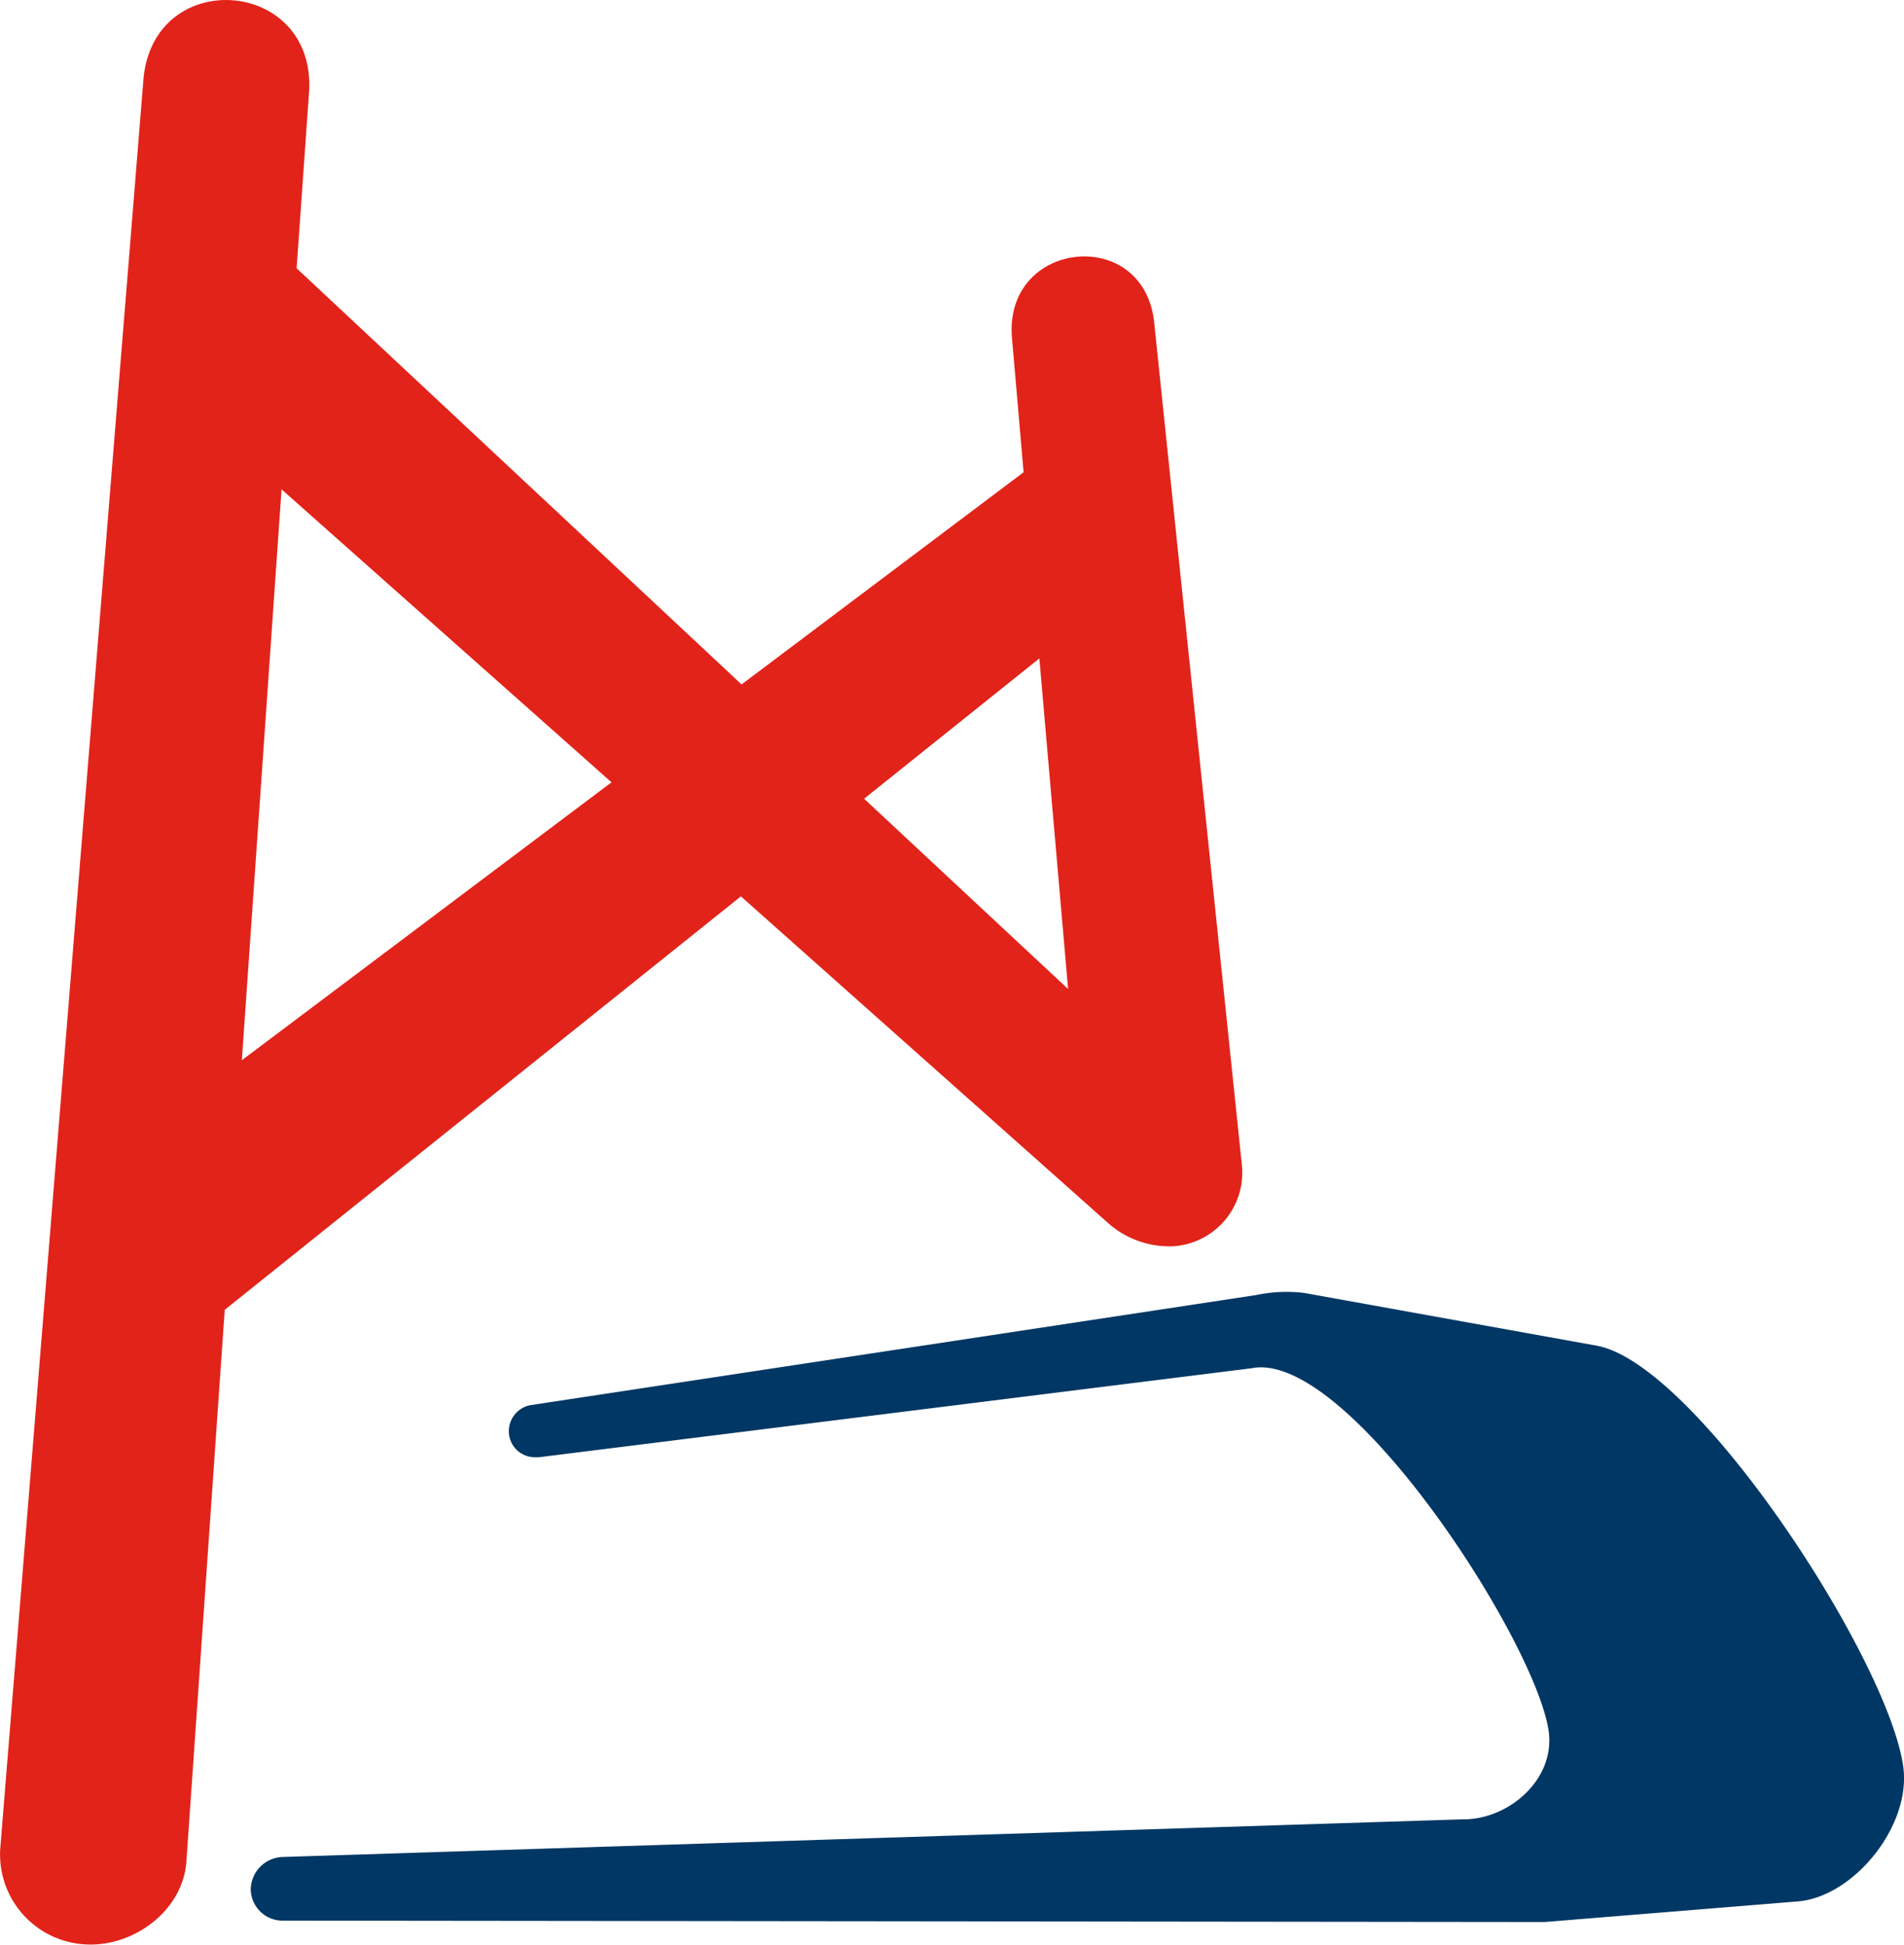
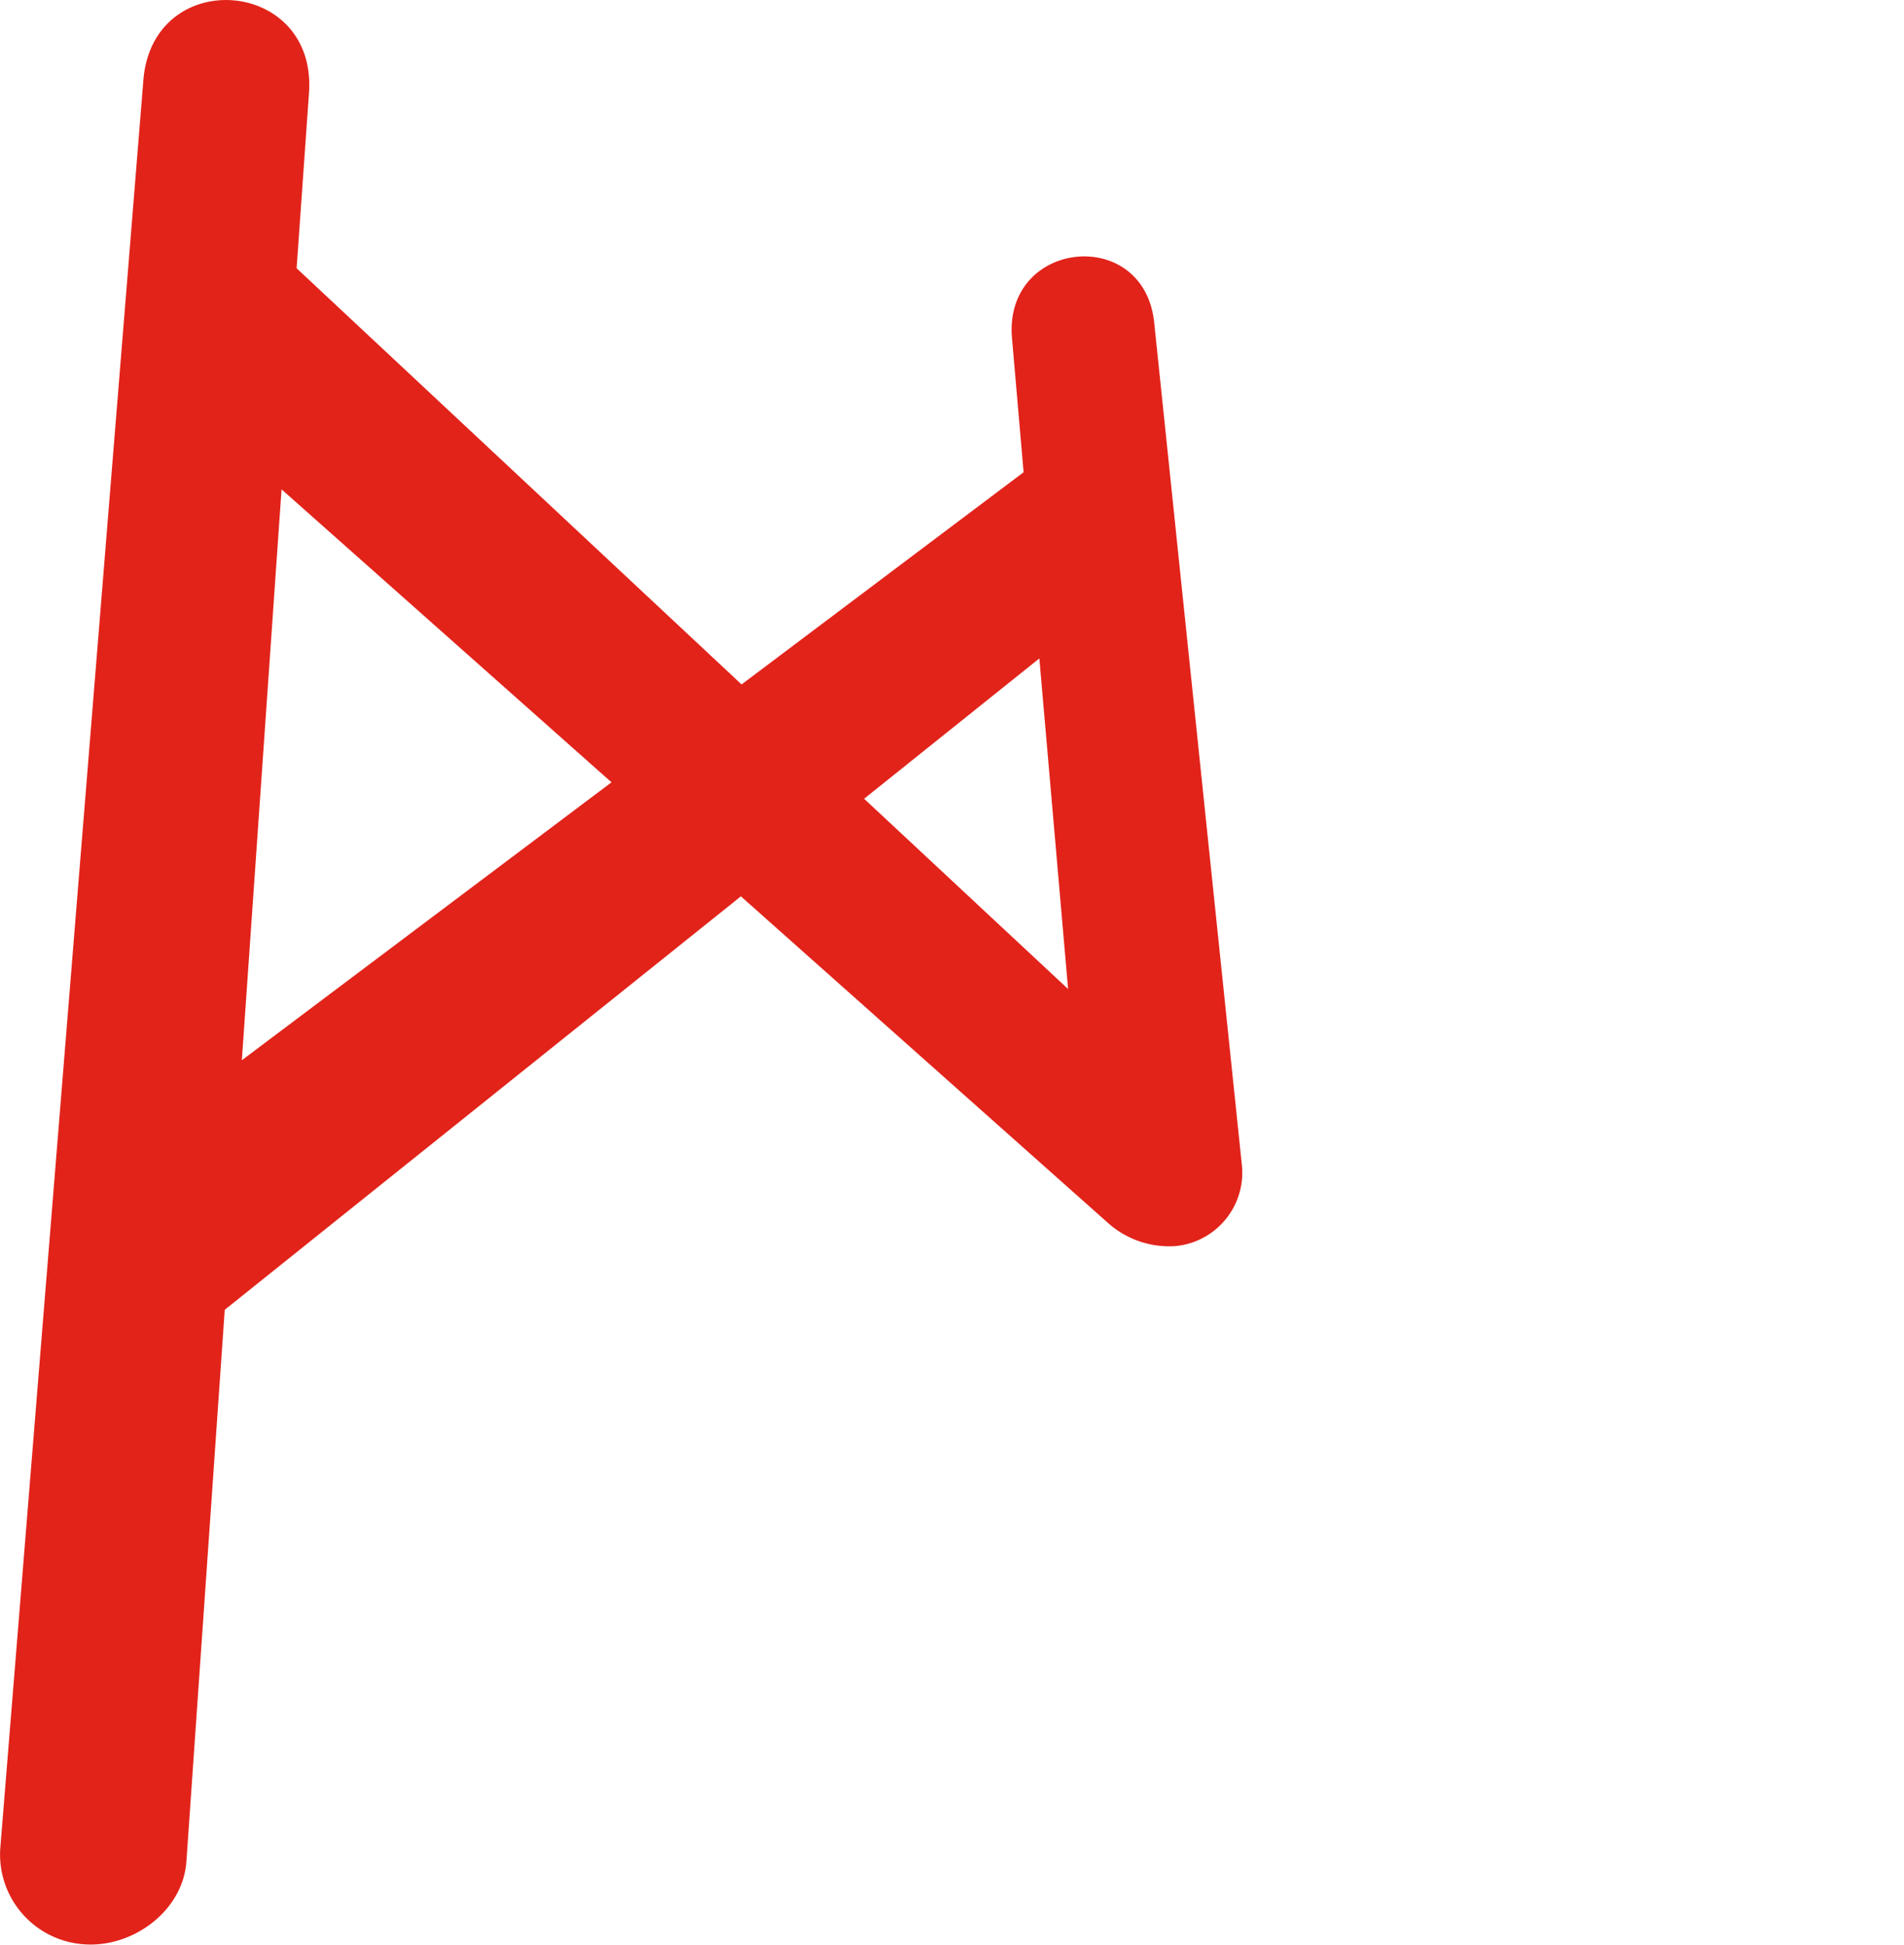
<svg xmlns="http://www.w3.org/2000/svg" id="layer" viewBox="0 0 278.14 284.12">
  <defs>
    <style>.cls-1{fill:#003764;fill-rule:evenodd;}.cls-2{fill:#e2231a;}</style>
  </defs>
  <title>Logo_Fertagus 2</title>
-   <path class="cls-1" d="M52.9,276.94h0l172.4-5.5h0c6.7.1,13.6-5.8,12.6-12.9-1.9-13.2-29.4-55.8-43.4-53l-104.1,13h-.6a3.8,3.8,0,0,1-3.8-3.8,3.88,3.88,0,0,1,3.1-3.8l106.1-16.1a21.51,21.51,0,0,1,7-.3l42.7,7.7c14.5,2.6,42.6,45.7,44.8,61.5,1.2,8.7-7.3,19.1-15.5,19.7l-36.9,3-184.4-.2h0a4.65,4.65,0,0,1-4.6-4.6,4.81,4.81,0,0,1,4.6-4.7" transform="translate(-11.67 -5.65)" />
  <path class="cls-2" d="M163.5,101.84l-25.6,20.5,29.8,27.8ZM55,44.84l65,60.8,41.2-31L159.5,55c-1.2-14.4,19.5-16.5,20.8-2l12.8,123a10.77,10.77,0,0,1-9.8,11.7,13.45,13.45,0,0,1-9.9-3.5h0l-53.5-47.6L44.5,197l-5.6,80.6c-.5,7.2-7.8,12.6-14.9,12.1a13.16,13.16,0,0,1-12.3-13.9L32.6,17.54c1.2-17,25.5-15.2,24.2,1.8Zm-8,115.7,54-40.6L52.8,77.14Z" transform="translate(-11.67 -5.65)" />
</svg>